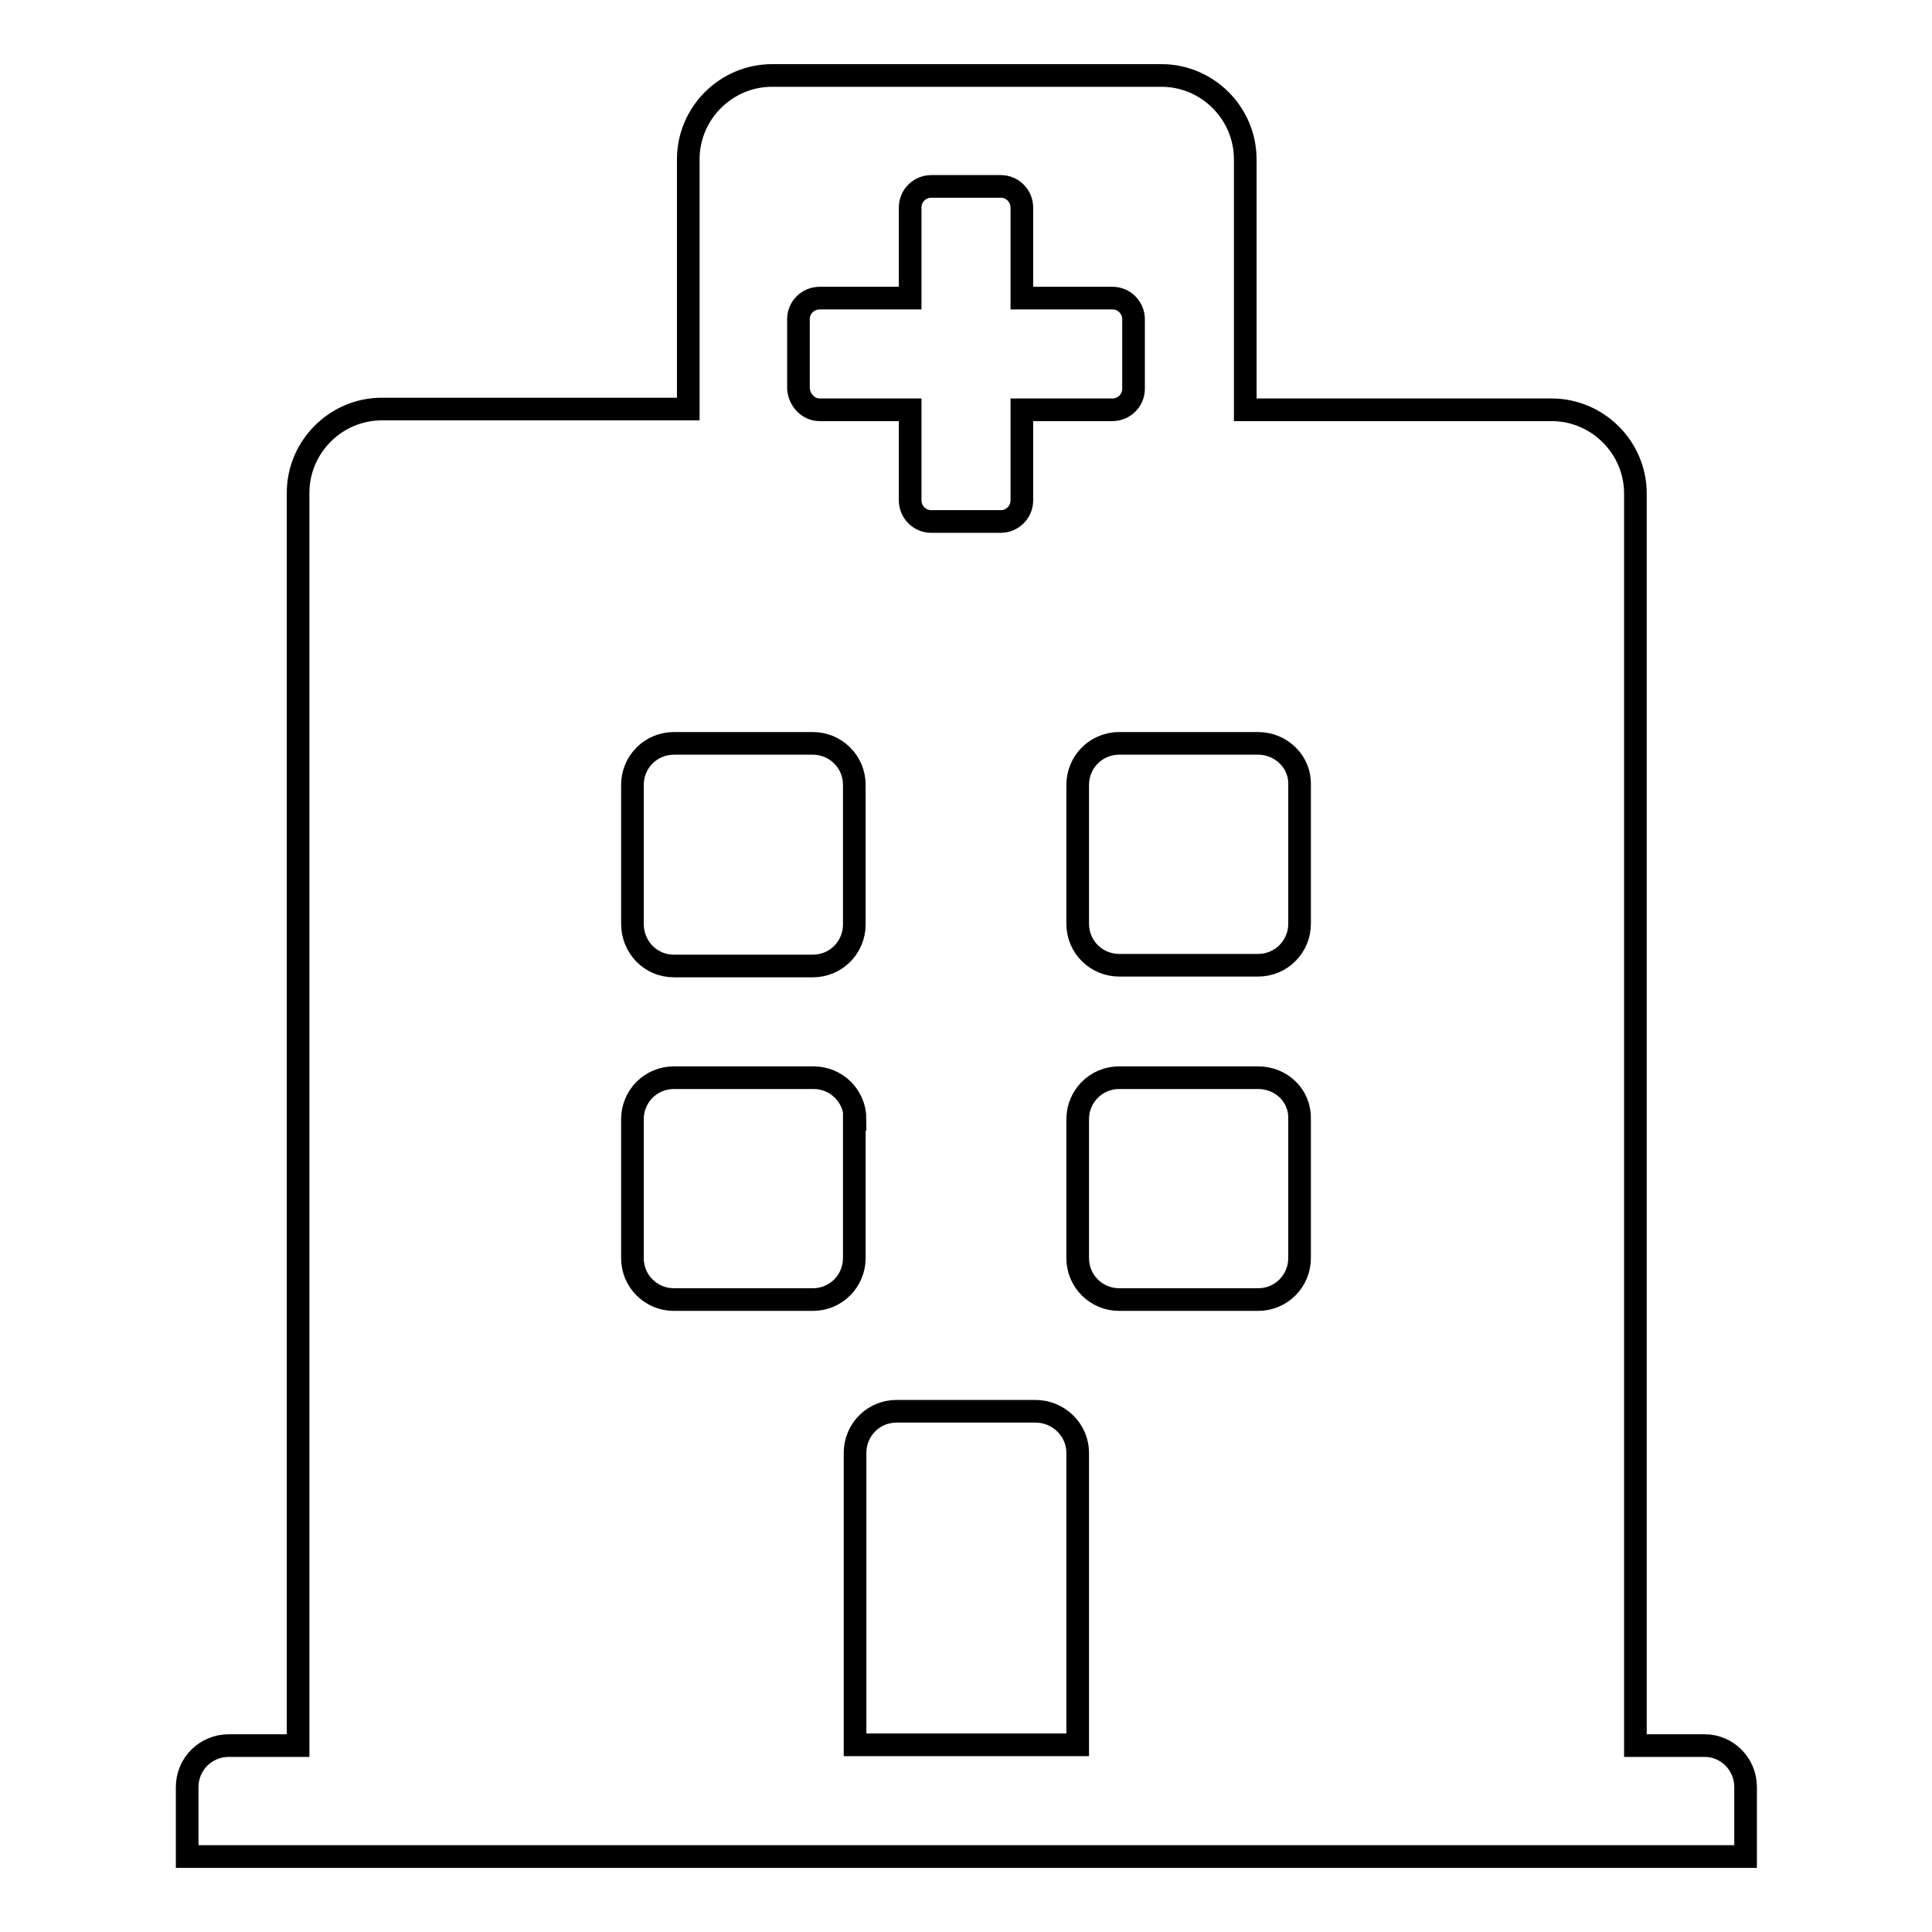
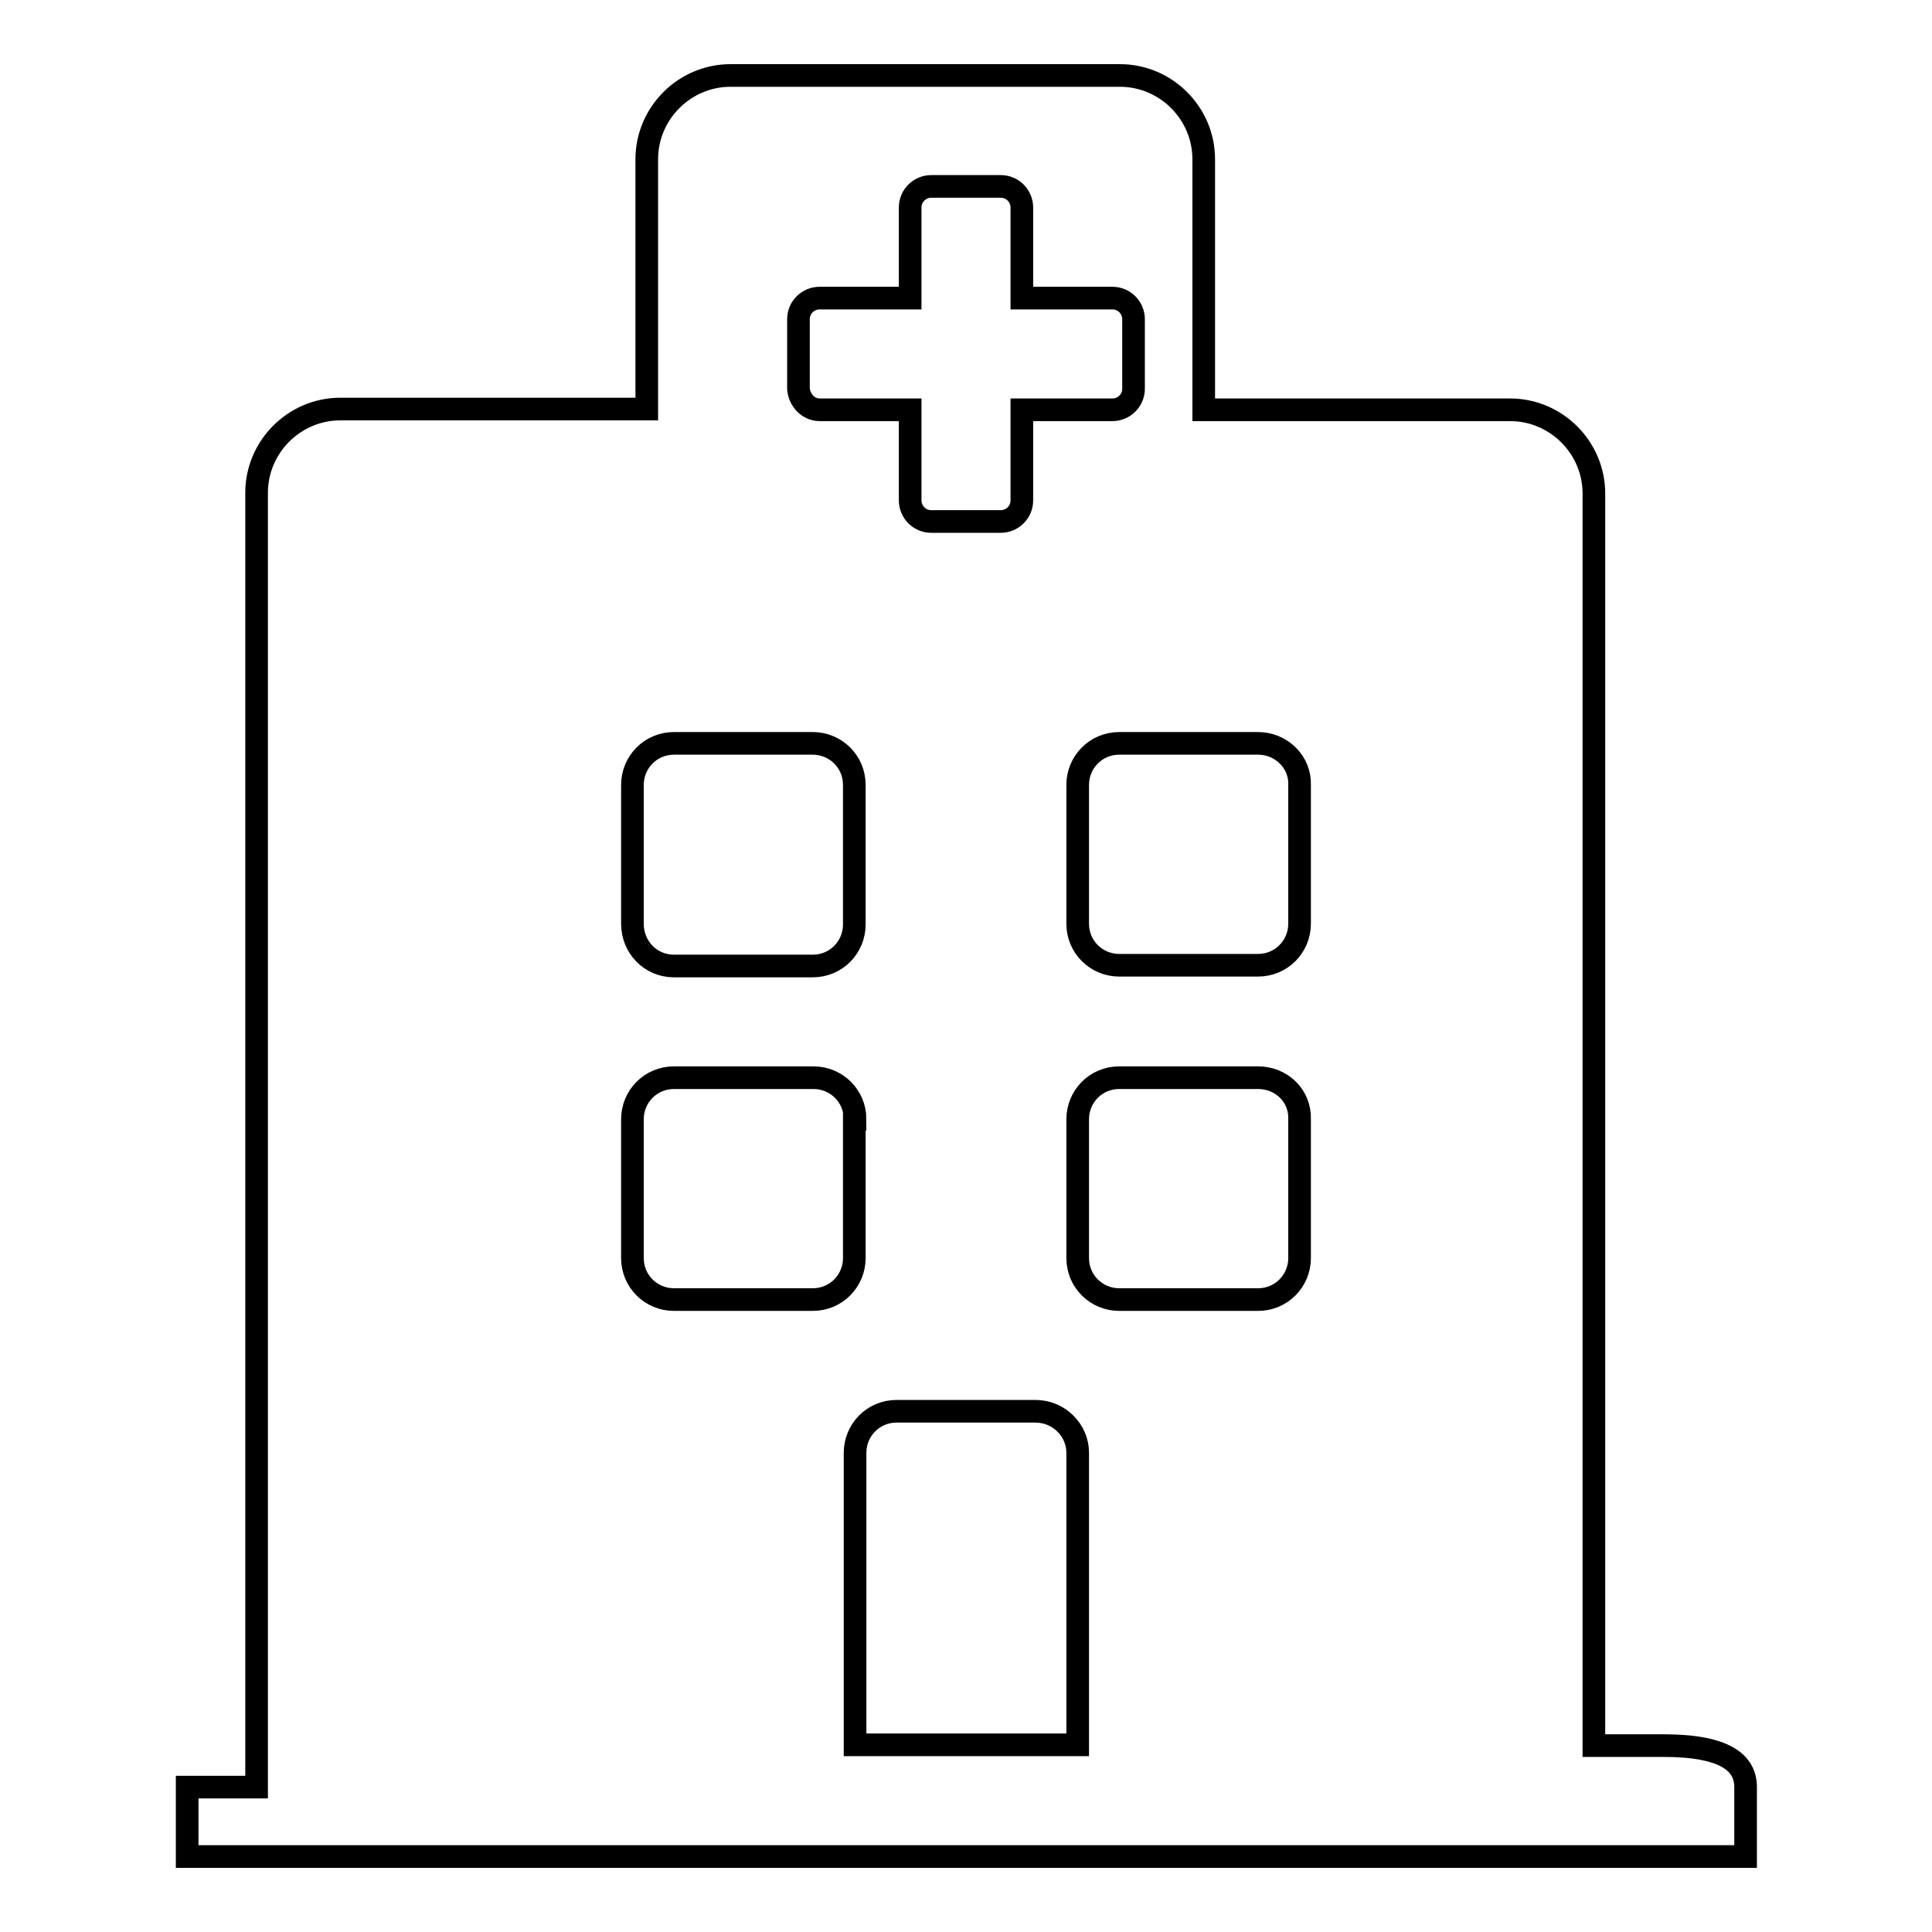
<svg xmlns="http://www.w3.org/2000/svg" version="1.1" x="0px" y="0px" viewBox="0 0 256 256" enable-background="new 0 0 256 256" xml:space="preserve">
  <g>
-     <path stroke-width="3" fill-opacity="0" stroke="#000000" d="M231.3,236.8v9.2H24.8v-9.2c0-3.1,2.5-5.5,5.5-5.5h9.2V65.3c0-6.1,5-11.1,11.1-11.1h40.6V21.1 c0-6.1,5-11.1,11.1-11.1h51.6c6.1,0,11.1,5,11.1,11.1v33.2h40.6c6.1,0,11.1,5,11.1,11.1v165.9h9.2 C228.8,231.3,231.3,233.7,231.3,236.8z M166.7,98.5h-18.4c-3.1,0-5.5,2.5-5.5,5.5v18.4c0,3.1,2.5,5.5,5.5,5.5h18.4 c3.1,0,5.5-2.5,5.5-5.5V104C172.3,101,169.8,98.5,166.7,98.5z M89.3,128h18.4c3.1,0,5.5-2.5,5.5-5.5V104c0-3.1-2.5-5.5-5.5-5.5 H89.3c-3.1,0-5.5,2.5-5.5,5.5v18.4C83.8,125.5,86.2,128,89.3,128z M137.2,187h-18.4c-3.1,0-5.5,2.5-5.5,5.5v38.7h29.5v-38.7 C142.8,189.5,140.3,187,137.2,187z M166.7,142.8h-18.4c-3.1,0-5.5,2.5-5.5,5.5v18.4c0,3.1,2.5,5.5,5.5,5.5h18.4 c3.1,0,5.5-2.5,5.5-5.5v-18.4C172.3,145.2,169.8,142.8,166.7,142.8z M113.3,148.3c0-3.1-2.5-5.5-5.5-5.5H89.3 c-3.1,0-5.5,2.5-5.5,5.5v18.4c0,3.1,2.5,5.5,5.5,5.5h18.4c3.1,0,5.5-2.5,5.5-5.5V148.3z M108.6,54.3h12v12c0,1.5,1.2,2.8,2.8,2.8 h9.2c1.5,0,2.8-1.2,2.8-2.8v-12h12c1.5,0,2.8-1.2,2.8-2.8v-9.2c0-1.5-1.2-2.8-2.8-2.8h-12v-12c0-1.5-1.2-2.8-2.8-2.8h-9.2 c-1.5,0-2.8,1.2-2.8,2.8v12h-12c-1.5,0-2.8,1.2-2.8,2.8v9.2C105.9,53,107.1,54.3,108.6,54.3z" />
+     <path stroke-width="3" fill-opacity="0" stroke="#000000" d="M231.3,236.8v9.2H24.8v-9.2h9.2V65.3c0-6.1,5-11.1,11.1-11.1h40.6V21.1 c0-6.1,5-11.1,11.1-11.1h51.6c6.1,0,11.1,5,11.1,11.1v33.2h40.6c6.1,0,11.1,5,11.1,11.1v165.9h9.2 C228.8,231.3,231.3,233.7,231.3,236.8z M166.7,98.5h-18.4c-3.1,0-5.5,2.5-5.5,5.5v18.4c0,3.1,2.5,5.5,5.5,5.5h18.4 c3.1,0,5.5-2.5,5.5-5.5V104C172.3,101,169.8,98.5,166.7,98.5z M89.3,128h18.4c3.1,0,5.5-2.5,5.5-5.5V104c0-3.1-2.5-5.5-5.5-5.5 H89.3c-3.1,0-5.5,2.5-5.5,5.5v18.4C83.8,125.5,86.2,128,89.3,128z M137.2,187h-18.4c-3.1,0-5.5,2.5-5.5,5.5v38.7h29.5v-38.7 C142.8,189.5,140.3,187,137.2,187z M166.7,142.8h-18.4c-3.1,0-5.5,2.5-5.5,5.5v18.4c0,3.1,2.5,5.5,5.5,5.5h18.4 c3.1,0,5.5-2.5,5.5-5.5v-18.4C172.3,145.2,169.8,142.8,166.7,142.8z M113.3,148.3c0-3.1-2.5-5.5-5.5-5.5H89.3 c-3.1,0-5.5,2.5-5.5,5.5v18.4c0,3.1,2.5,5.5,5.5,5.5h18.4c3.1,0,5.5-2.5,5.5-5.5V148.3z M108.6,54.3h12v12c0,1.5,1.2,2.8,2.8,2.8 h9.2c1.5,0,2.8-1.2,2.8-2.8v-12h12c1.5,0,2.8-1.2,2.8-2.8v-9.2c0-1.5-1.2-2.8-2.8-2.8h-12v-12c0-1.5-1.2-2.8-2.8-2.8h-9.2 c-1.5,0-2.8,1.2-2.8,2.8v12h-12c-1.5,0-2.8,1.2-2.8,2.8v9.2C105.9,53,107.1,54.3,108.6,54.3z" />
  </g>
</svg>